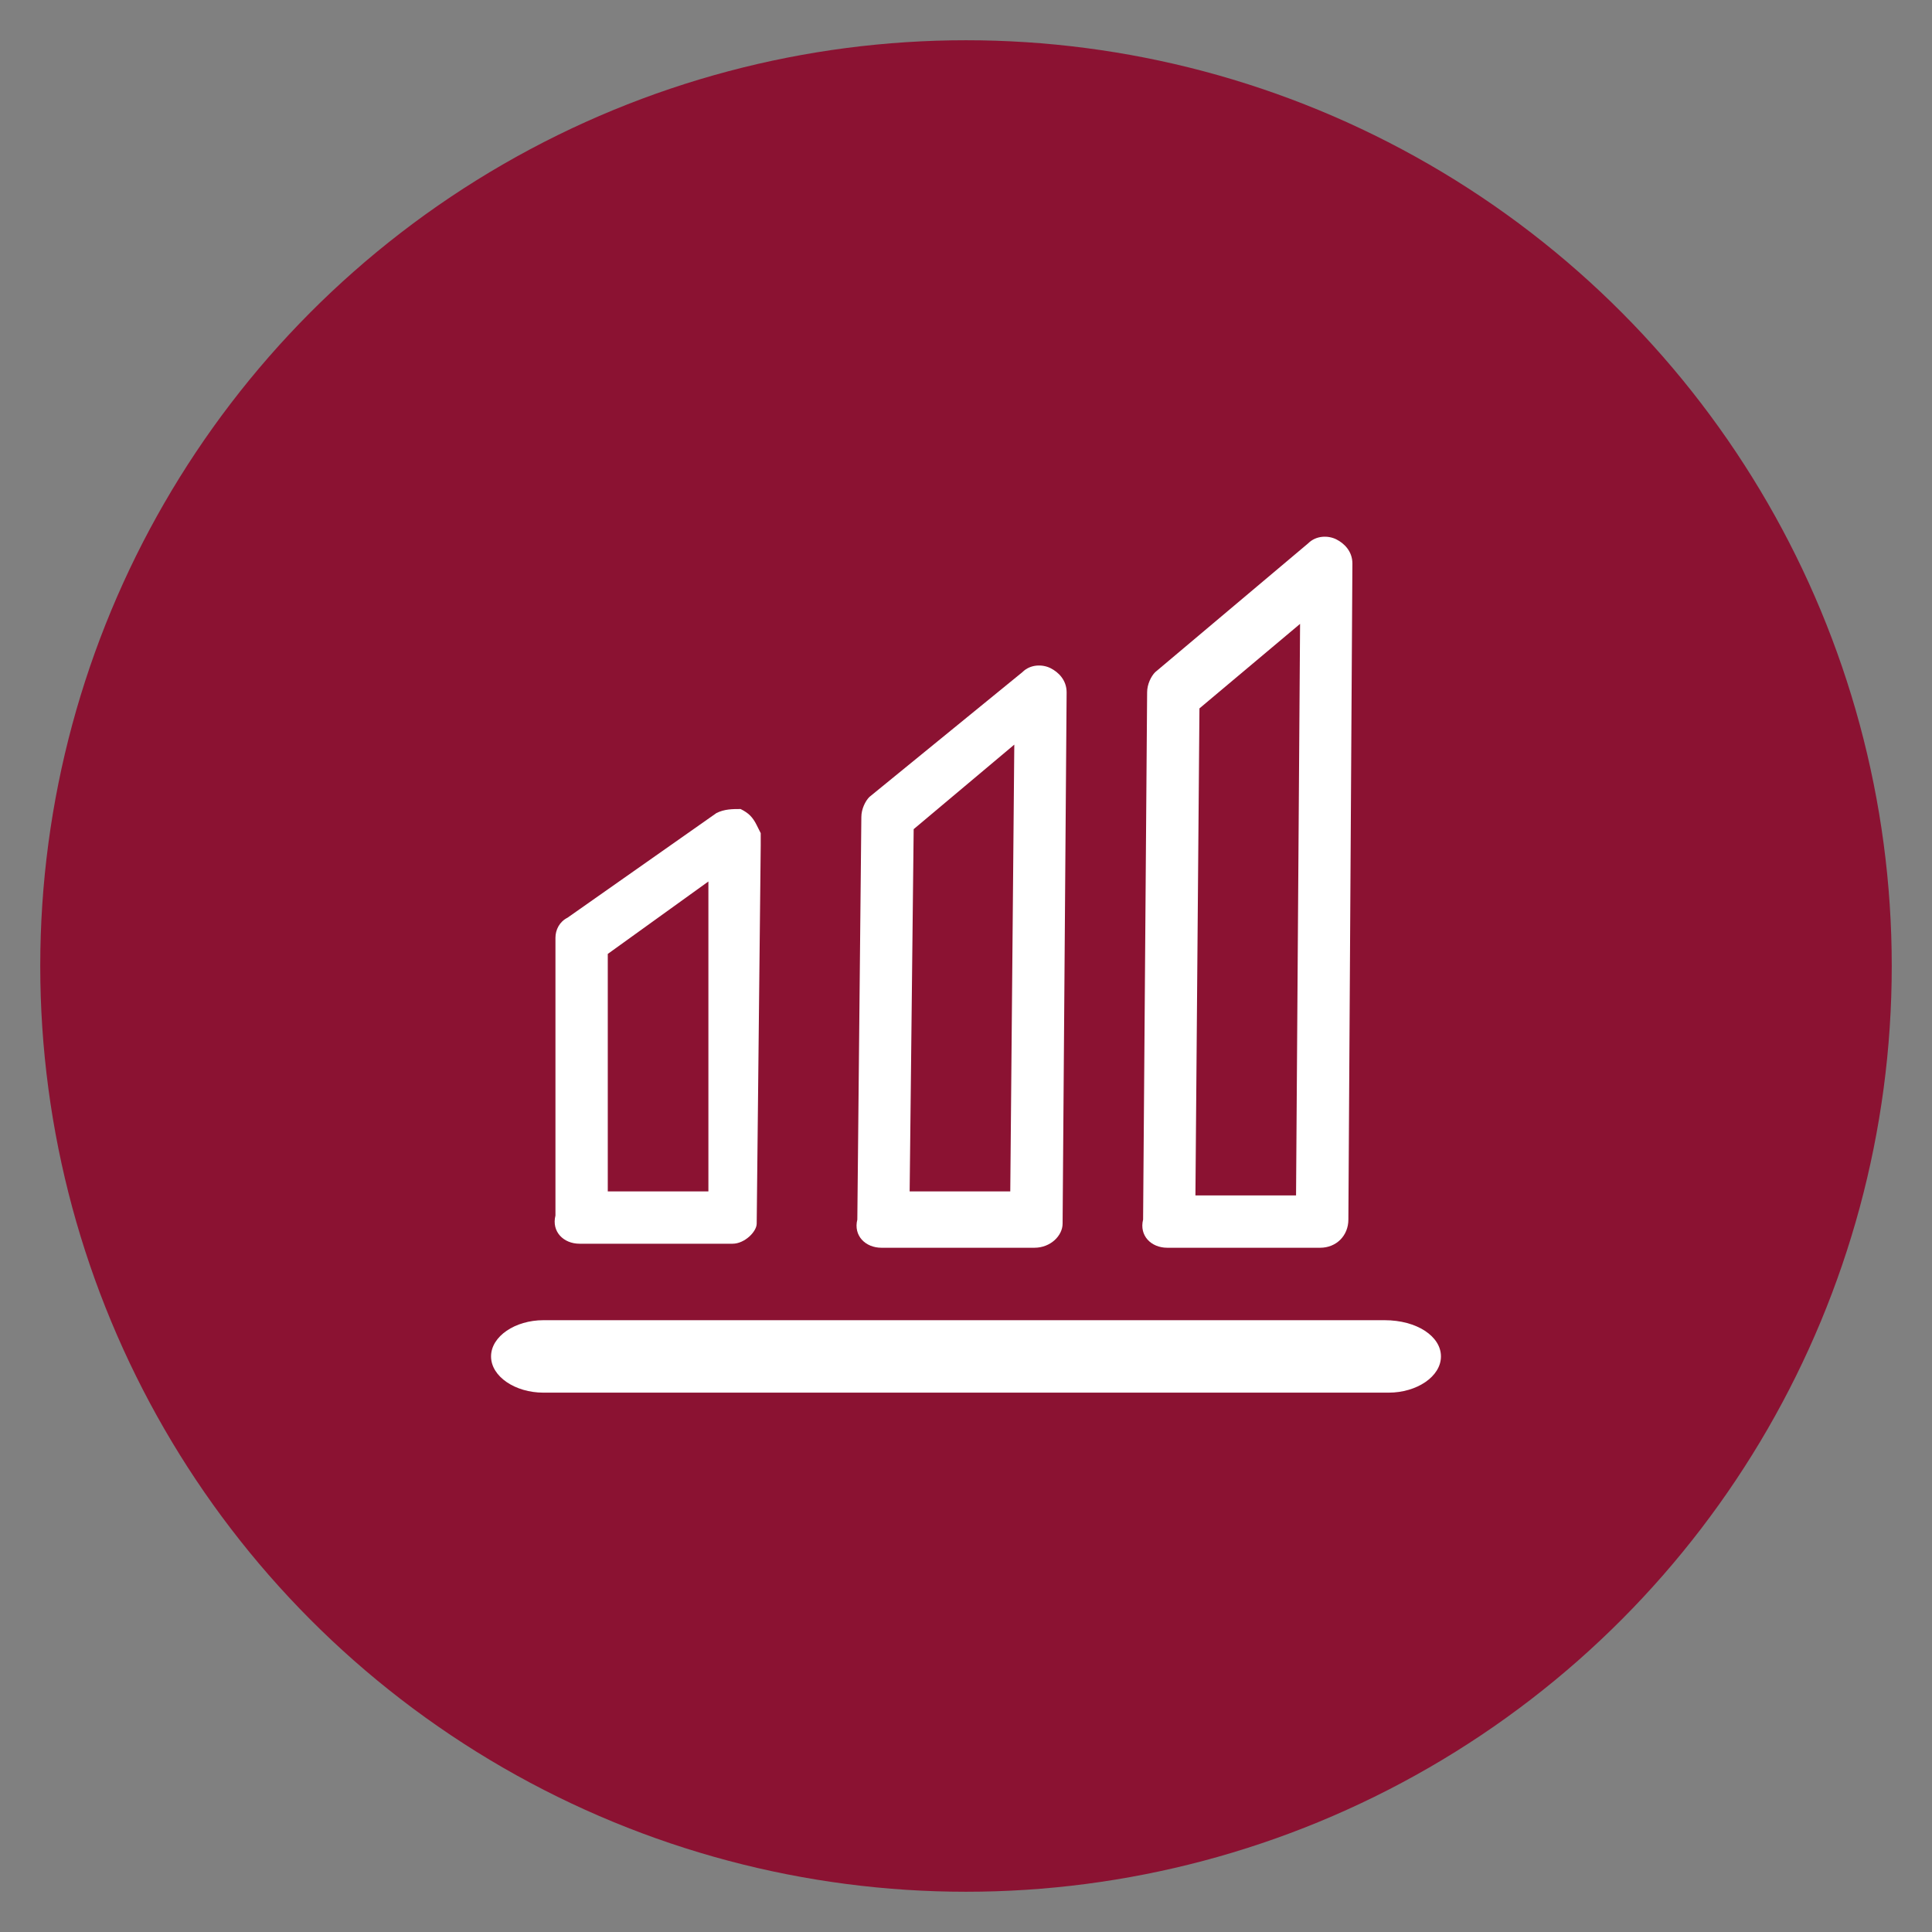
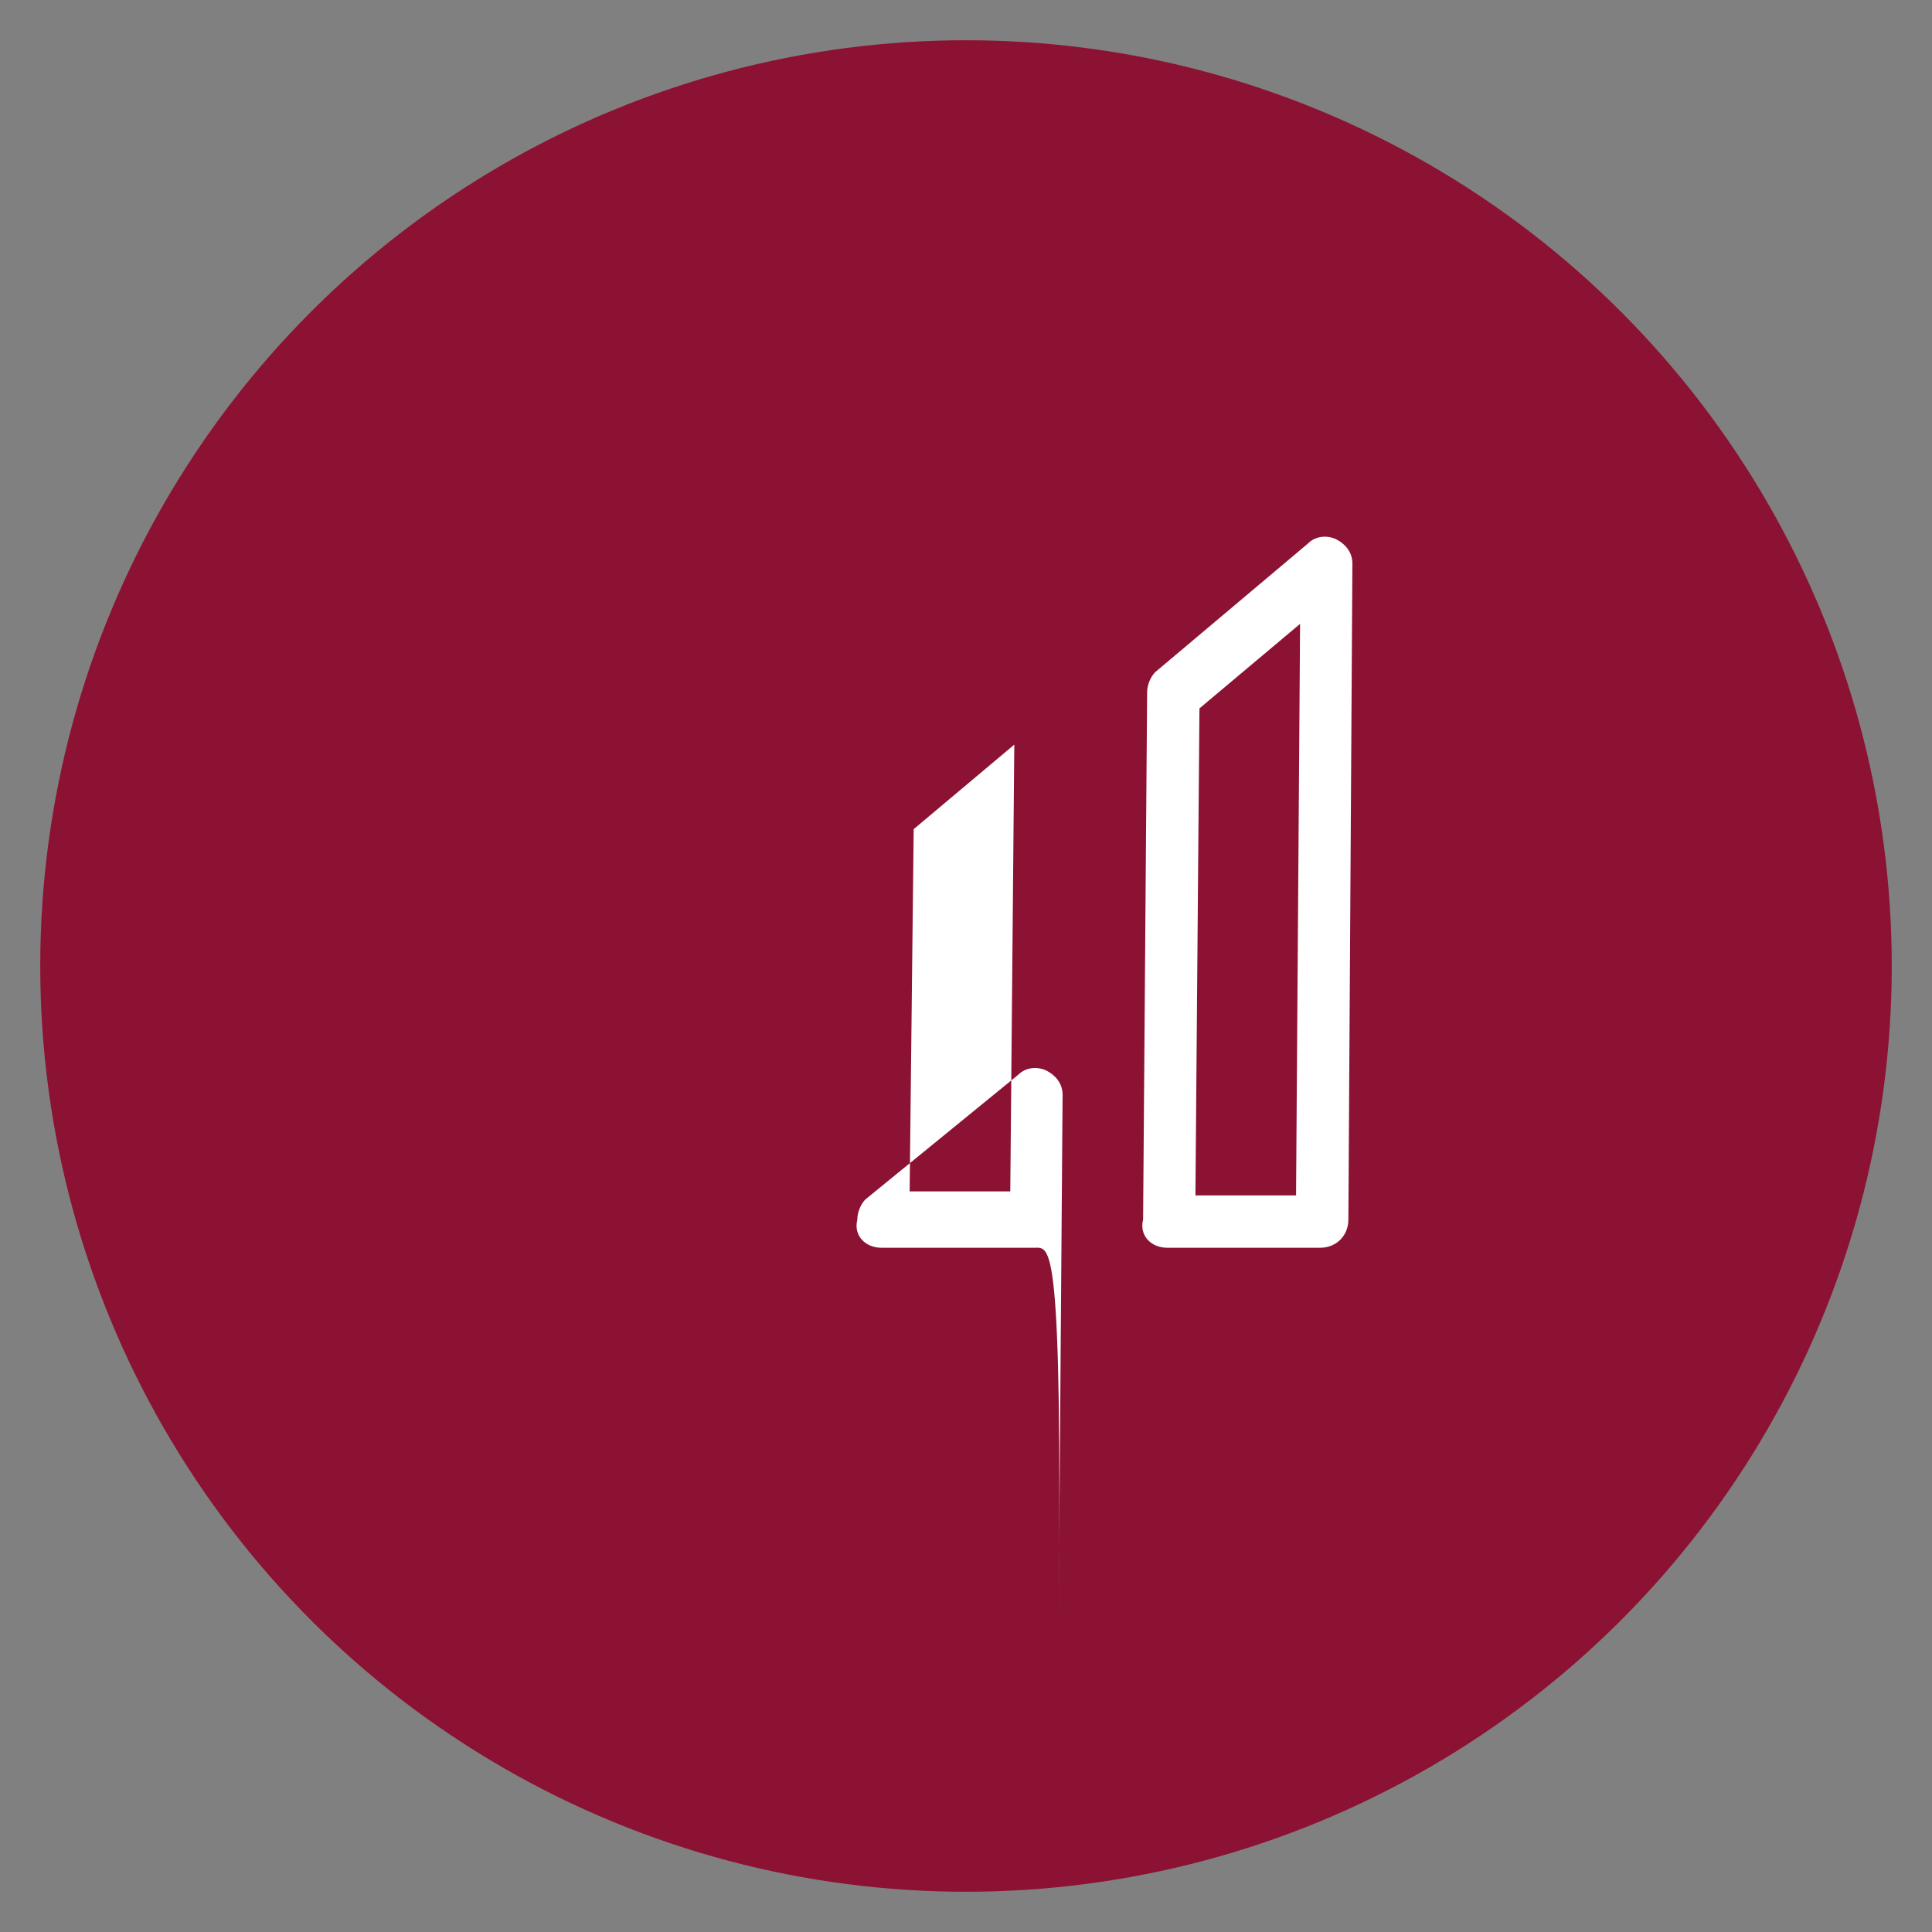
<svg xmlns="http://www.w3.org/2000/svg" version="1.1" id="Capa_1" x="0px" y="0px" viewBox="0 0 48 48" style="enable-background:new 0 0 48 48;" xml:space="preserve">
  <rect x="0" y="0" width="48" height="48" fill="#808080" stroke="none" />
  <style type="text/css">
	.st0{fill:#8B1232;}
	.st1{fill:#FFFFFF;}
</style>
  <g>
    <circle class="st0" cx="24" cy="24" r="23" />
    <g>
      <g>
        <g>
          <g>
-             <path class="st1" d="M18.2,30.9l-3.8,0c-0.4,0-0.7-0.3-0.6-0.7l0-6.9c0-0.2,0.1-0.4,0.3-0.5l3.7-2.6c0.2-0.1,0.4-0.1,0.6-0.1       c0.2,0.1,0.3,0.2,0.4,0.4l0.1,0.2c0,0.1,0,0.2,0,0.3l-0.1,9.4C18.8,30.6,18.5,30.9,18.2,30.9z M15.1,29.6l2.5,0l0-7.7l-2.5,1.8       L15.1,29.6z" />
-             <path class="st1" d="M25.7,31l-3.8,0c-0.4,0-0.7-0.3-0.6-0.7l0.1-10c0-0.2,0.1-0.4,0.2-0.5l3.8-3.1c0.2-0.2,0.5-0.2,0.7-0.1       c0.2,0.1,0.4,0.3,0.4,0.6l-0.1,13.2C26.4,30.7,26.1,31,25.7,31z M22.6,29.6l2.5,0l0.1-11.1l-2.5,2.1L22.6,29.6z" />
+             <path class="st1" d="M25.7,31l-3.8,0c-0.4,0-0.7-0.3-0.6-0.7c0-0.2,0.1-0.4,0.2-0.5l3.8-3.1c0.2-0.2,0.5-0.2,0.7-0.1       c0.2,0.1,0.4,0.3,0.4,0.6l-0.1,13.2C26.4,30.7,26.1,31,25.7,31z M22.6,29.6l2.5,0l0.1-11.1l-2.5,2.1L22.6,29.6z" />
            <path class="st1" d="M32.8,31L29,31c-0.4,0-0.7-0.3-0.6-0.7l0.1-13.1c0-0.2,0.1-0.4,0.2-0.5l3.8-3.2c0.2-0.2,0.5-0.2,0.7-0.1       c0.2,0.1,0.4,0.3,0.4,0.6l-0.1,16.3C33.5,30.7,33.2,31,32.8,31z M29.7,29.7l2.5,0l0.1-14.2l-2.5,2.1L29.7,29.7z" />
          </g>
        </g>
      </g>
-       <path class="st1" d="M35.8,33.7L35.8,33.7c0,0.5-0.6,0.9-1.3,0.9H13.5c-0.7,0-1.3-0.4-1.3-0.9v0c0-0.5,0.6-0.9,1.3-0.9h20.9    C35.2,32.8,35.8,33.2,35.8,33.7z" />
    </g>
  </g>
</svg>